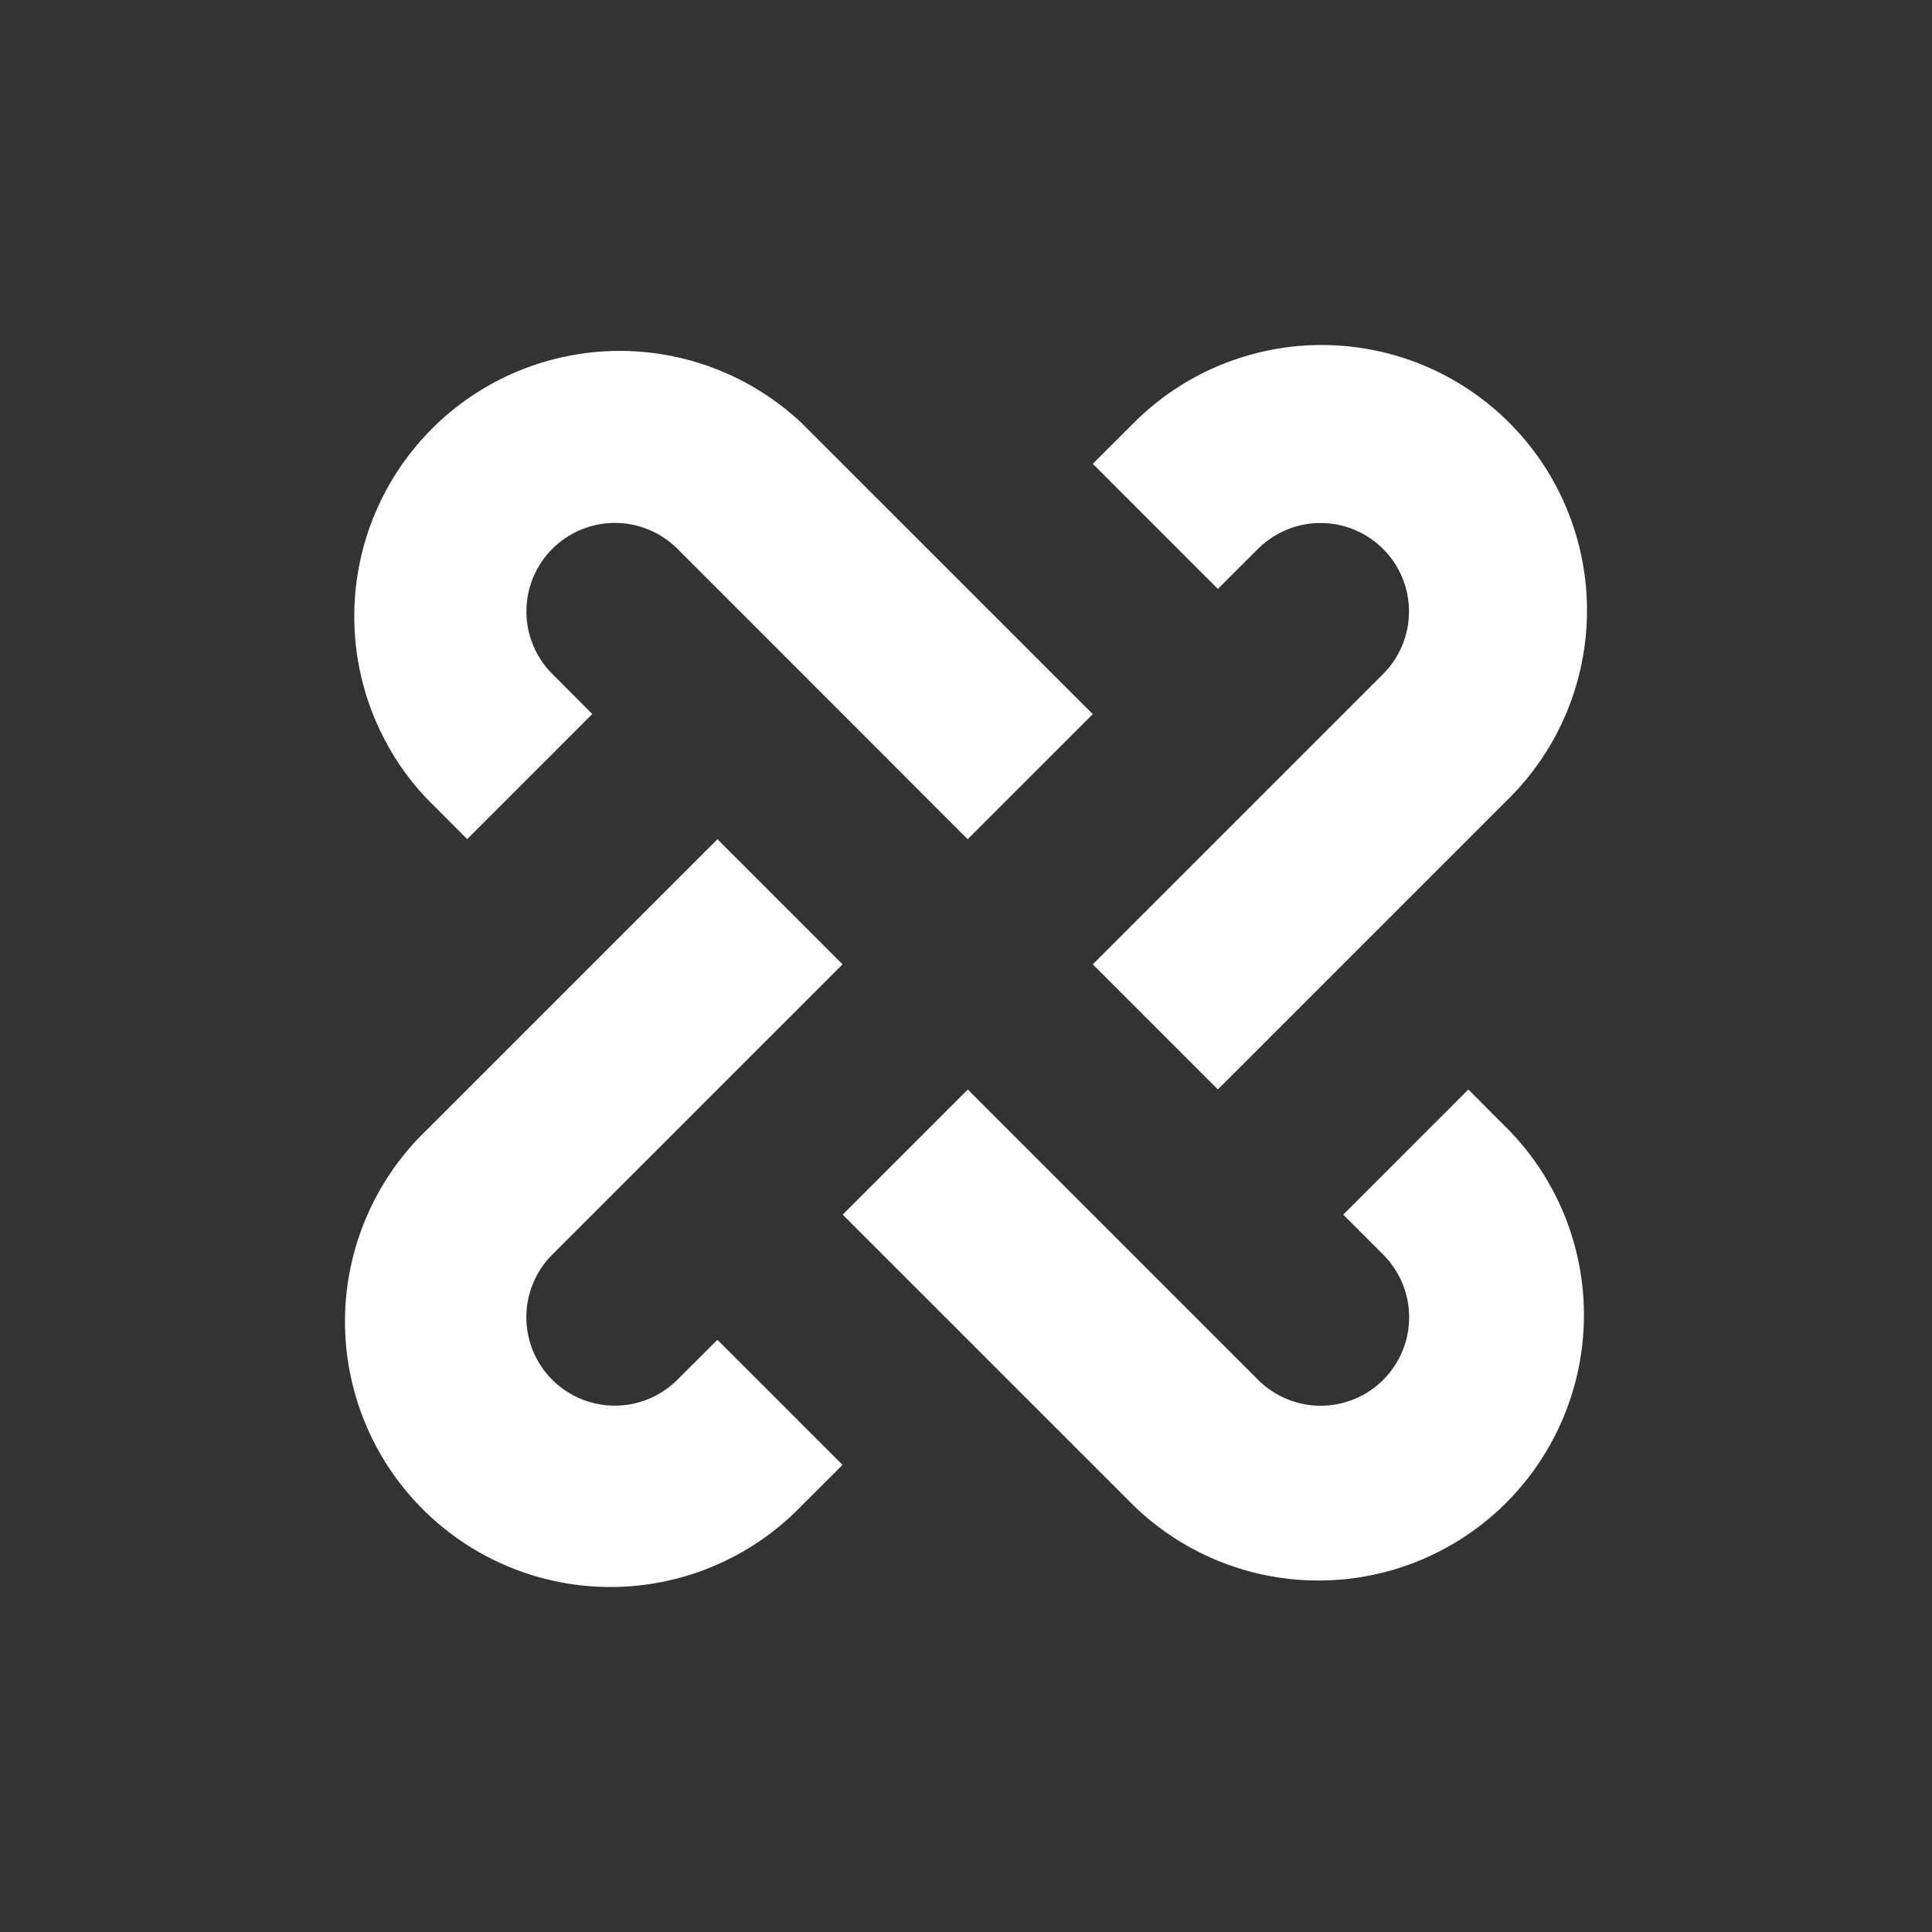
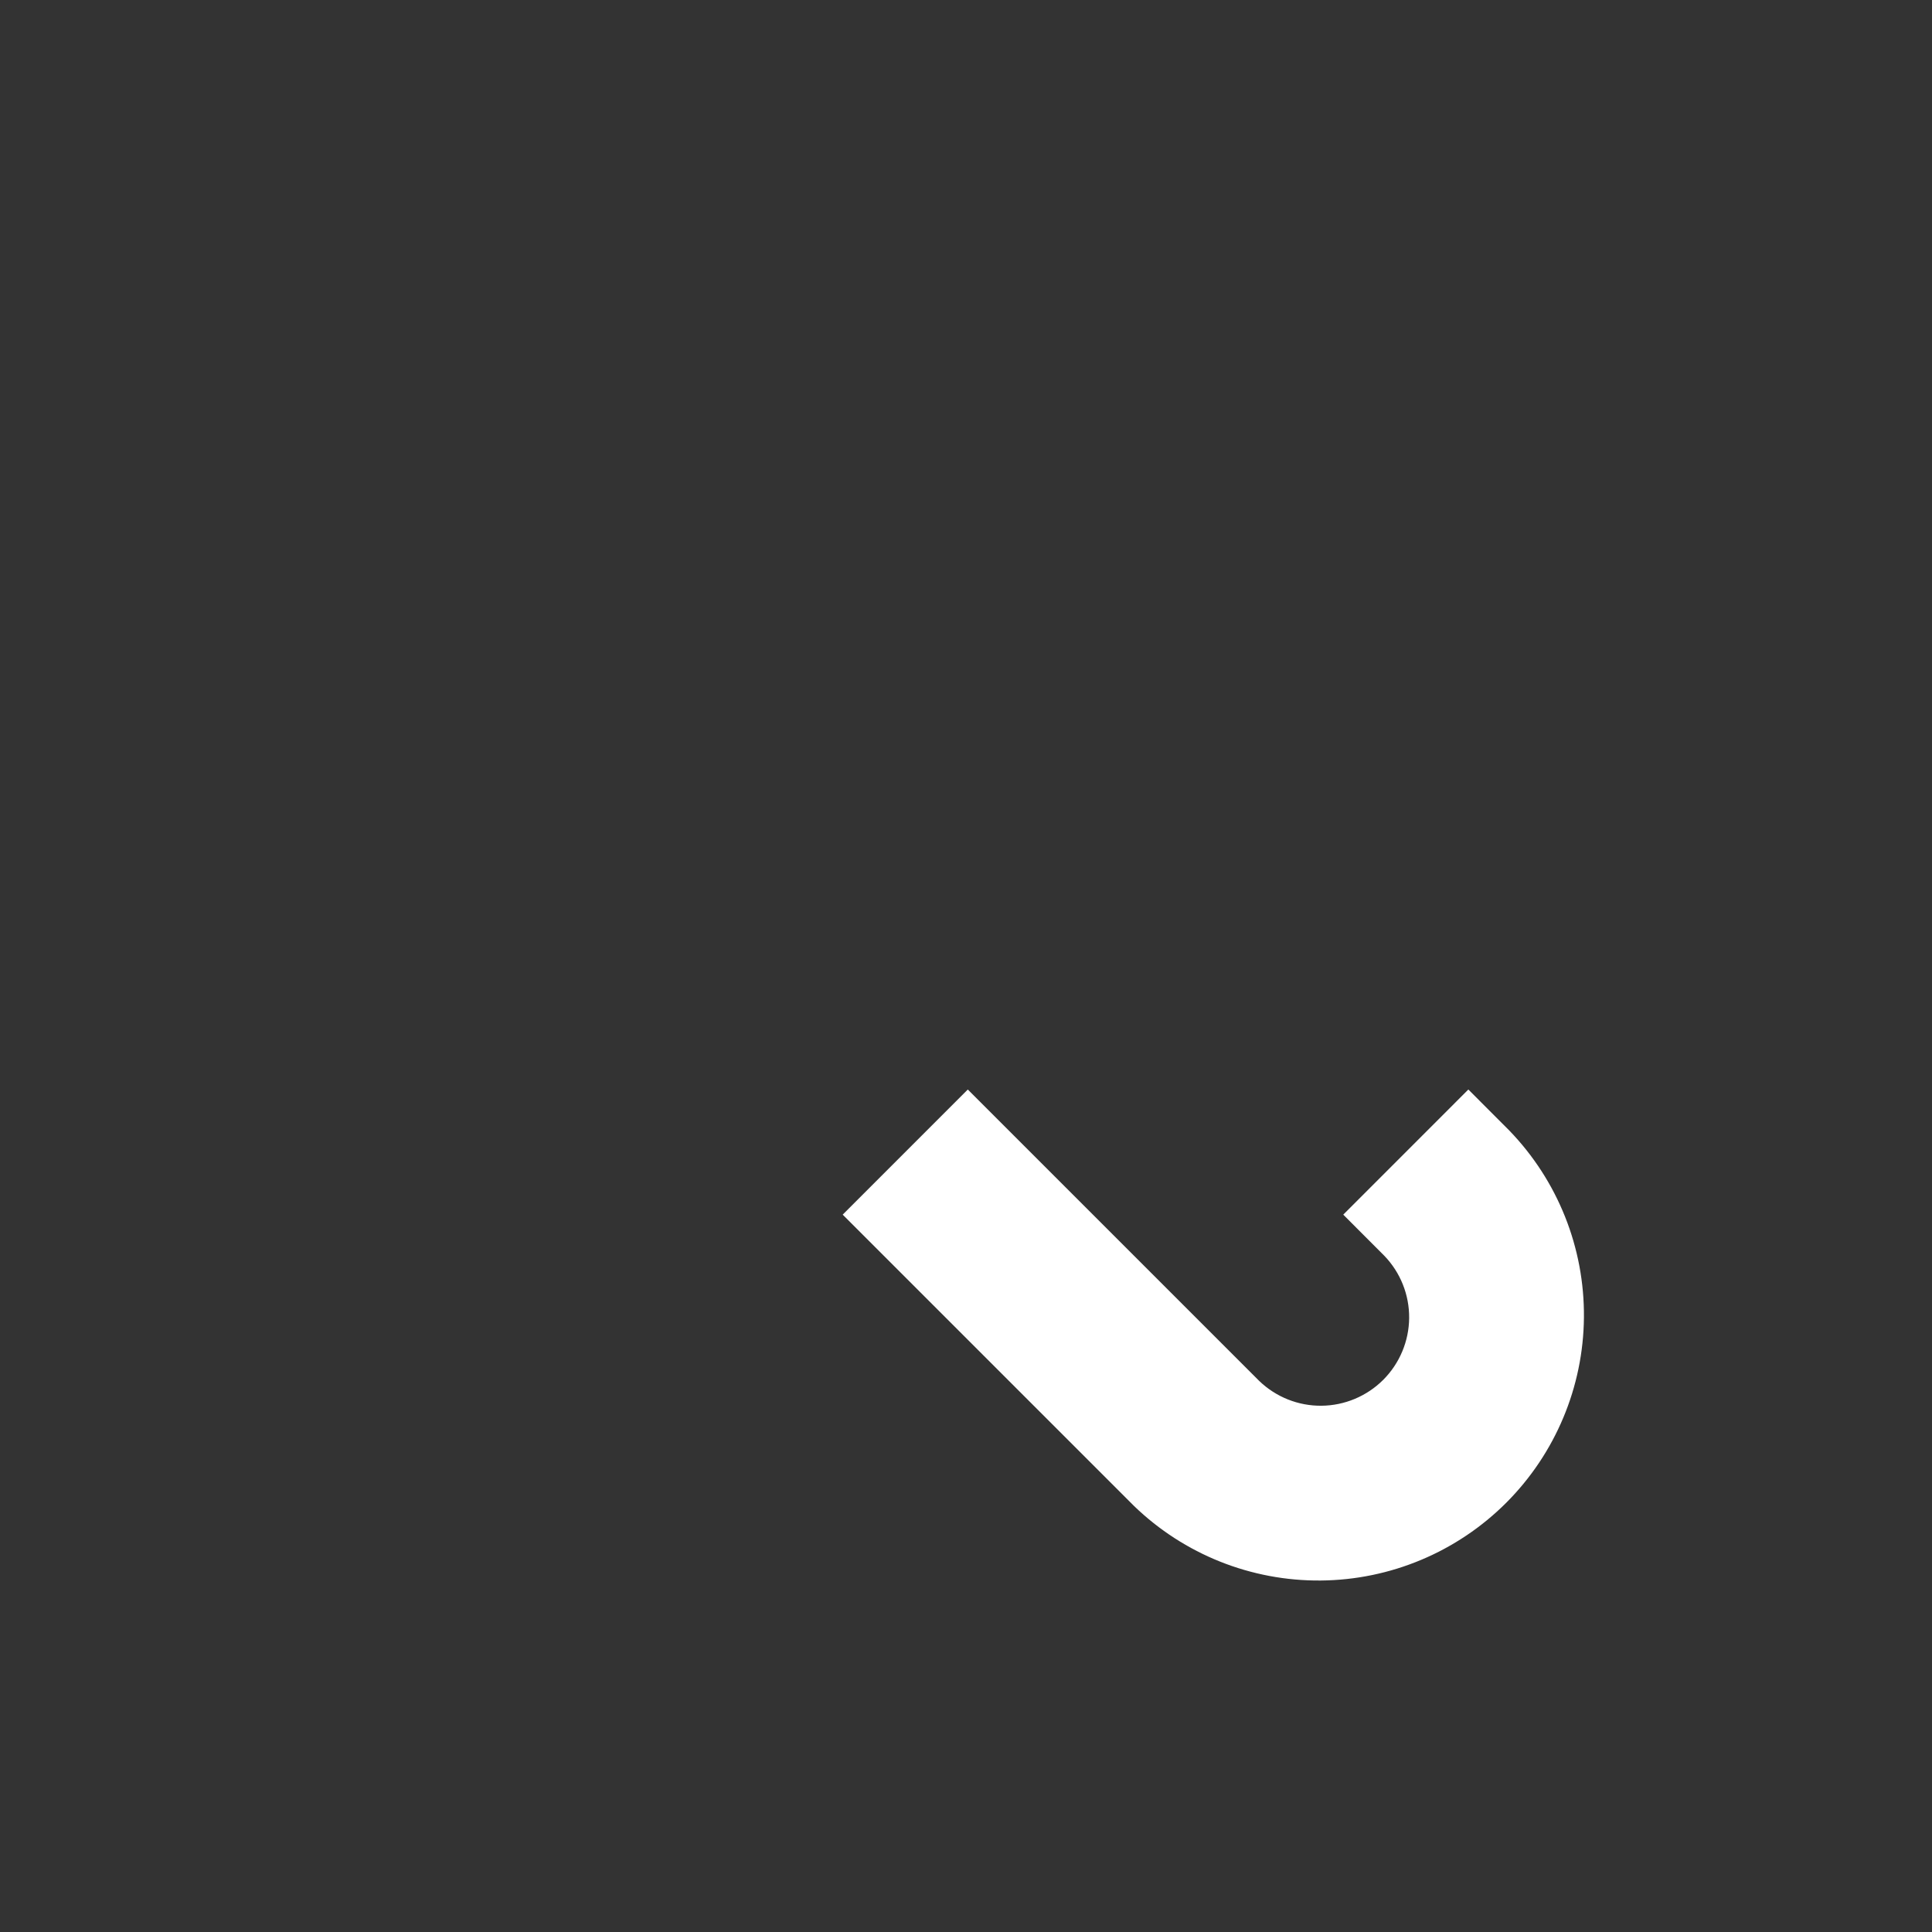
<svg xmlns="http://www.w3.org/2000/svg" width="56" height="56" viewBox="0 0 56 56" fill="none">
  <rect x="0" y="0" width="56" height="56" fill="#333333" stroke="none" />
-   <path d="M43.747 12.253C42.304 10.81 40.347 10 38.307 10C36.267 10 34.31 10.81 32.867 12.253L31.675 13.443L35.301 17.07L36.494 15.879C36.978 15.412 37.626 15.154 38.298 15.16C38.971 15.165 39.614 15.435 40.089 15.911C40.565 16.386 40.835 17.029 40.84 17.702C40.846 18.374 40.588 19.022 40.121 19.506L31.675 27.952L35.301 31.578L43.747 23.133C45.19 21.69 46 19.733 46 17.693C46 15.652 45.19 13.696 43.747 12.253ZM19.602 40.024C19.119 40.492 18.471 40.75 17.798 40.744C17.126 40.738 16.482 40.469 16.007 39.993C15.531 39.518 15.262 38.874 15.256 38.202C15.25 37.529 15.508 36.882 15.976 36.398L24.422 27.952L20.795 24.325L12.349 32.771C11.614 33.481 11.028 34.33 10.625 35.269C10.221 36.208 10.009 37.217 10 38.239C9.991 39.26 10.186 40.274 10.573 41.219C10.96 42.165 11.531 43.024 12.254 43.746C12.976 44.469 13.835 45.04 14.781 45.427C15.726 45.814 16.74 46.009 17.761 46C18.783 45.991 19.793 45.779 20.731 45.375C21.67 44.972 22.519 44.386 23.229 43.651L24.422 42.461L20.795 38.834L19.602 40.024ZM23.229 12.255C21.772 10.888 19.84 10.141 17.842 10.172C15.844 10.204 13.936 11.011 12.523 12.424C11.11 13.837 10.302 15.744 10.27 17.742C10.238 19.741 10.984 21.673 12.352 23.13L13.542 24.323L17.168 20.696L15.978 19.503C15.511 19.02 15.252 18.372 15.258 17.699C15.264 17.027 15.534 16.384 16.009 15.908C16.485 15.433 17.128 15.163 17.801 15.157C18.473 15.151 19.121 15.41 19.605 15.877L28.048 24.325L31.675 20.699L23.229 12.255Z" fill="white" />
  <path d="M43.752 32.773L42.561 31.58L38.935 35.207L40.125 36.399C40.592 36.883 40.851 37.531 40.845 38.203C40.839 38.876 40.569 39.519 40.094 39.995C39.618 40.47 38.975 40.74 38.302 40.746C37.63 40.752 36.982 40.493 36.498 40.026L28.052 31.58L24.426 35.207L32.872 43.653C34.323 45.054 36.266 45.83 38.284 45.812C40.301 45.795 42.231 44.985 43.658 43.559C45.084 42.132 45.894 40.202 45.911 38.185C45.929 36.167 45.153 34.224 43.752 32.773Z" fill="white" />
</svg>